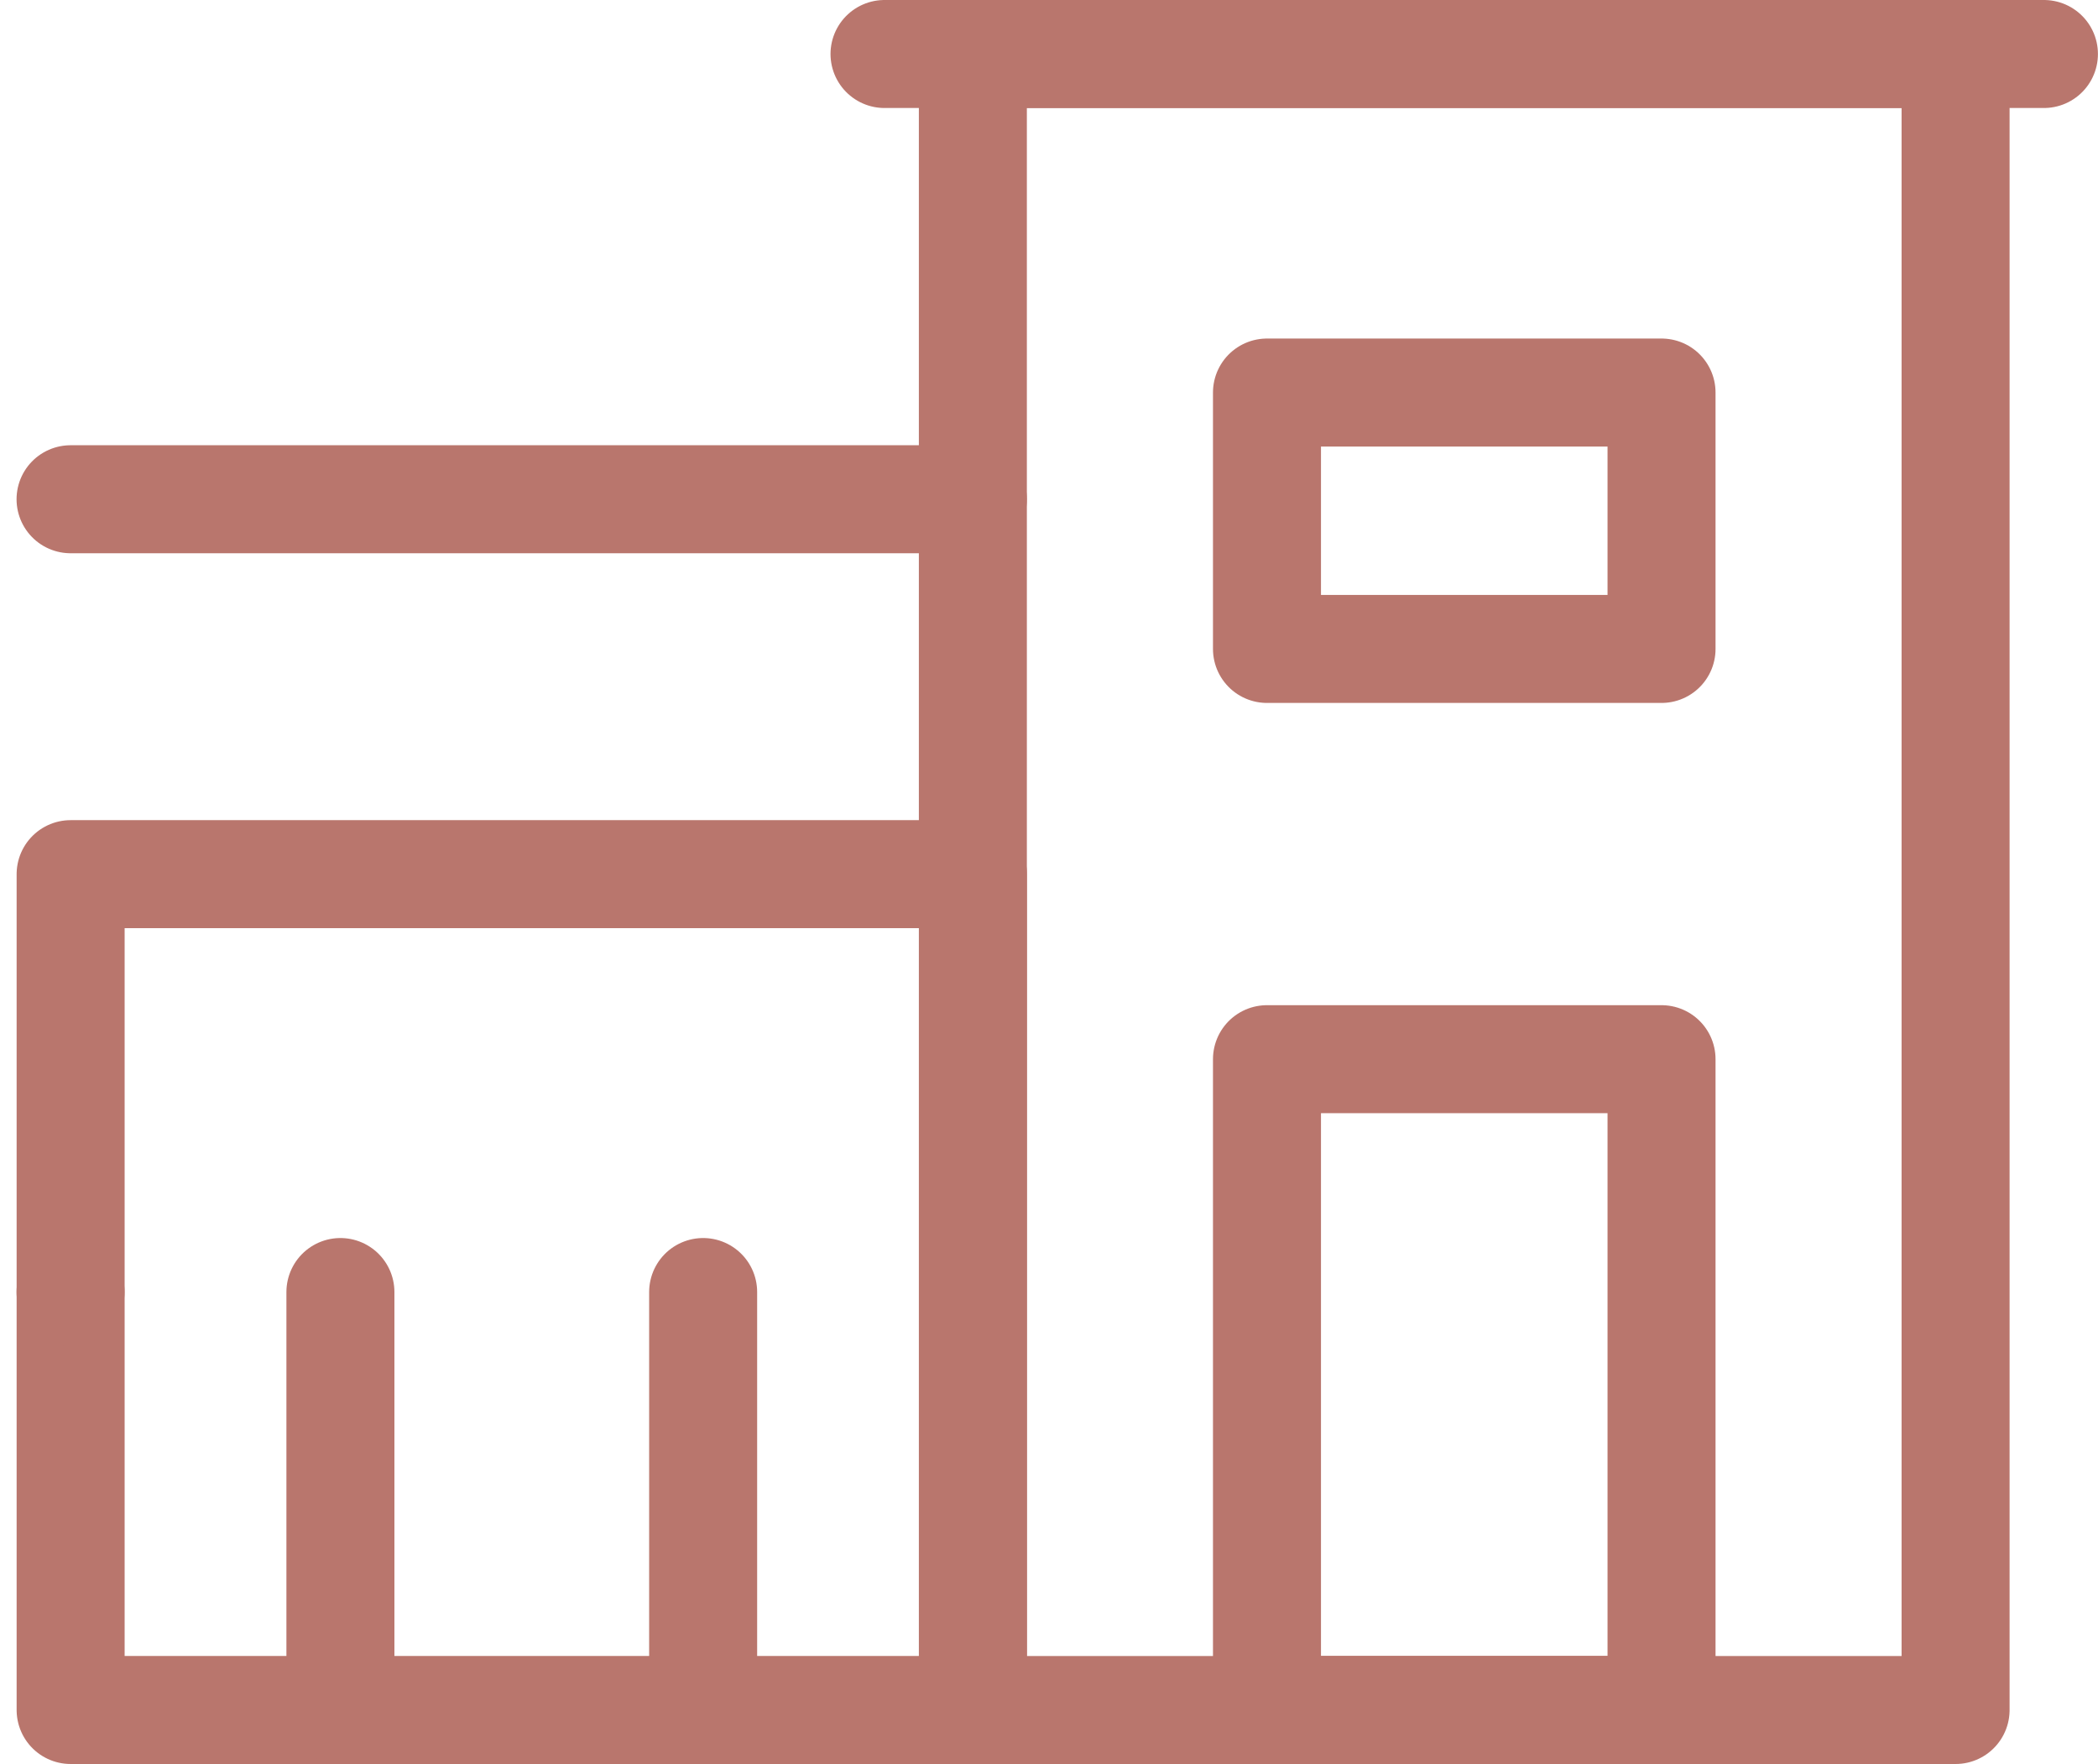
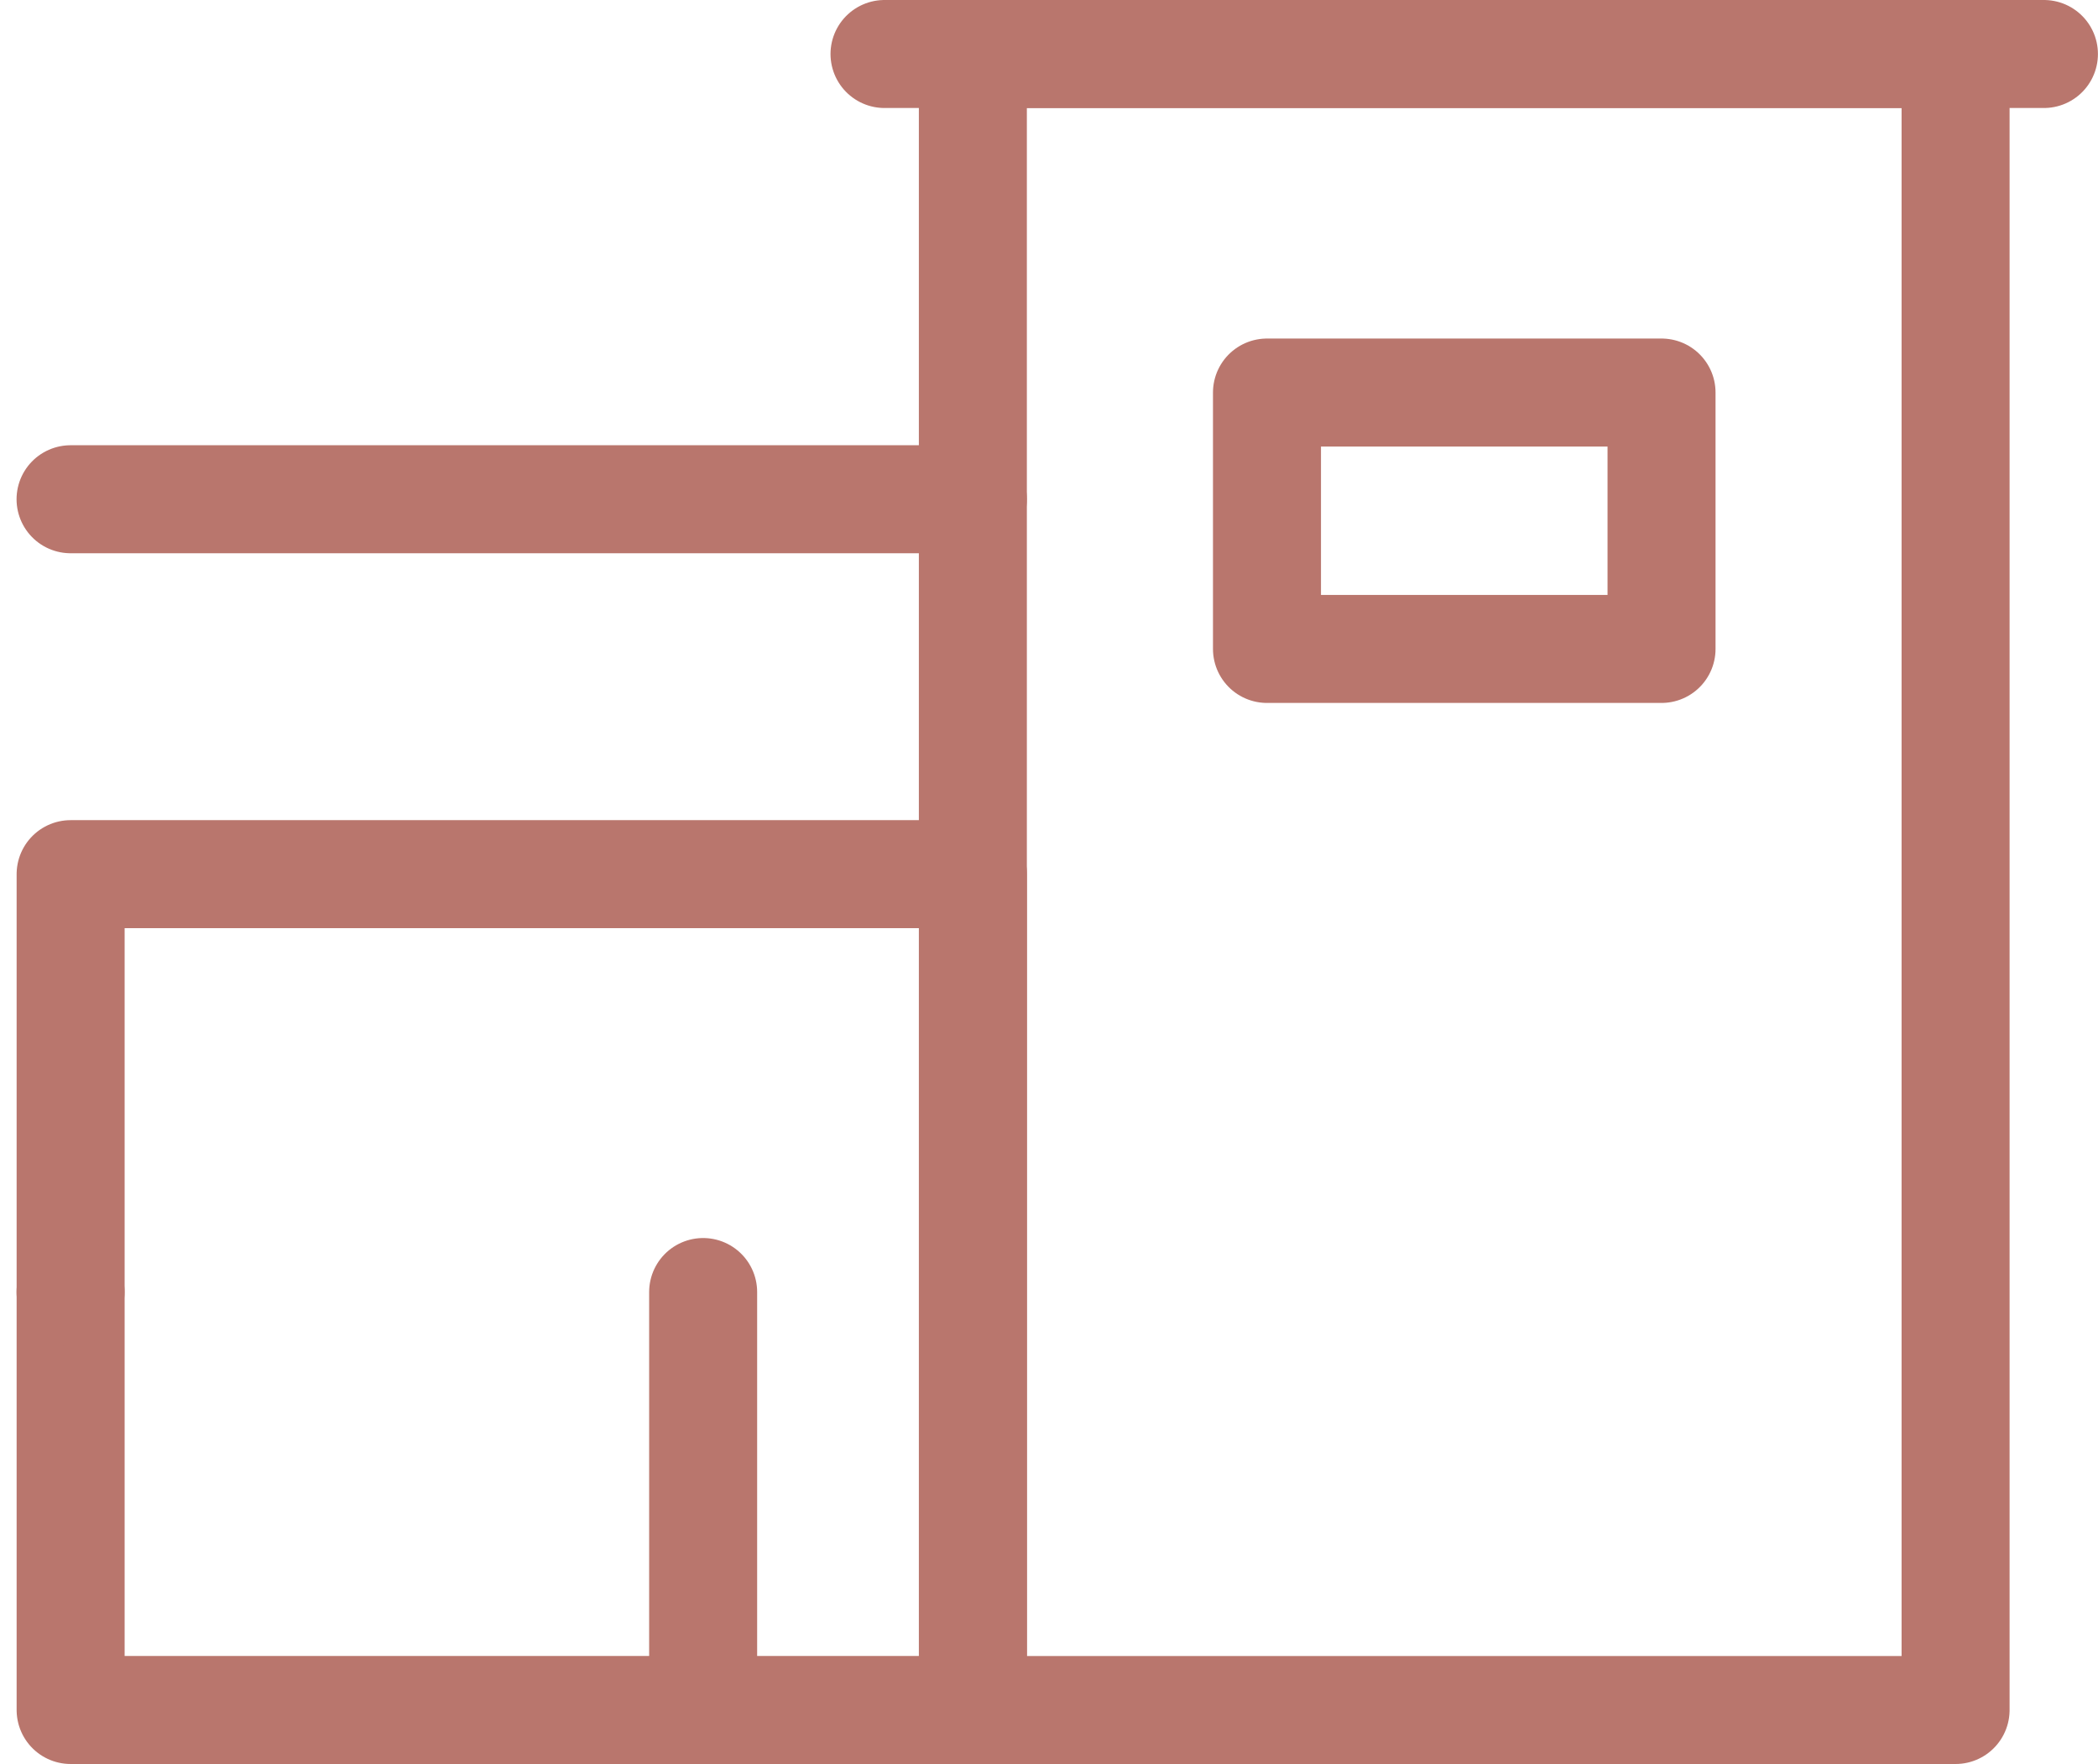
<svg xmlns="http://www.w3.org/2000/svg" width="29.139" height="24.5" viewBox="0 0 29.139 24.5">
  <g transform="translate(-1271.153 -1324.75)">
    <rect width="23" height="13.649" transform="translate(1298.314 1325.5) rotate(90)" fill="none" stroke="#b9766d" stroke-linecap="round" stroke-linejoin="round" stroke-width="1.5" />
    <rect width="11.609" height="12.532" transform="translate(1284.666 1336.891) rotate(90)" fill="none" stroke="#b9766d" stroke-linecap="round" stroke-linejoin="round" stroke-width="1.5" />
    <line x2="12.532" transform="translate(1272.133 1331.684)" fill="none" stroke="#b9766d" stroke-linecap="round" stroke-linejoin="round" stroke-width="1.5" />
-     <rect width="5.48" height="9.038" transform="translate(1288.75 1339.461)" fill="none" stroke="#b9766d" stroke-linecap="round" stroke-linejoin="round" stroke-width="1.5" />
    <rect width="5.48" height="3.561" transform="translate(1288.75 1330.202)" fill="none" stroke="#b9766d" stroke-linecap="round" stroke-linejoin="round" stroke-width="1.5" />
    <line transform="translate(1272.133 1342.695)" fill="none" stroke="#b9766d" stroke-linecap="round" stroke-linejoin="round" stroke-width="1.5" />
    <g transform="translate(1275.881 1342.695)">
-       <line y2="5.804" fill="none" stroke="#b9766d" stroke-linecap="round" stroke-linejoin="round" stroke-width="1.5" />
      <line y2="5.804" transform="translate(5.038)" fill="none" stroke="#b9766d" stroke-linecap="round" stroke-linejoin="round" stroke-width="1.5" />
    </g>
    <line x2="16.103" transform="translate(1283.438 1325.5)" fill="none" stroke="#b9766d" stroke-linecap="round" stroke-linejoin="round" stroke-width="1.5" />
  </g>
</svg>